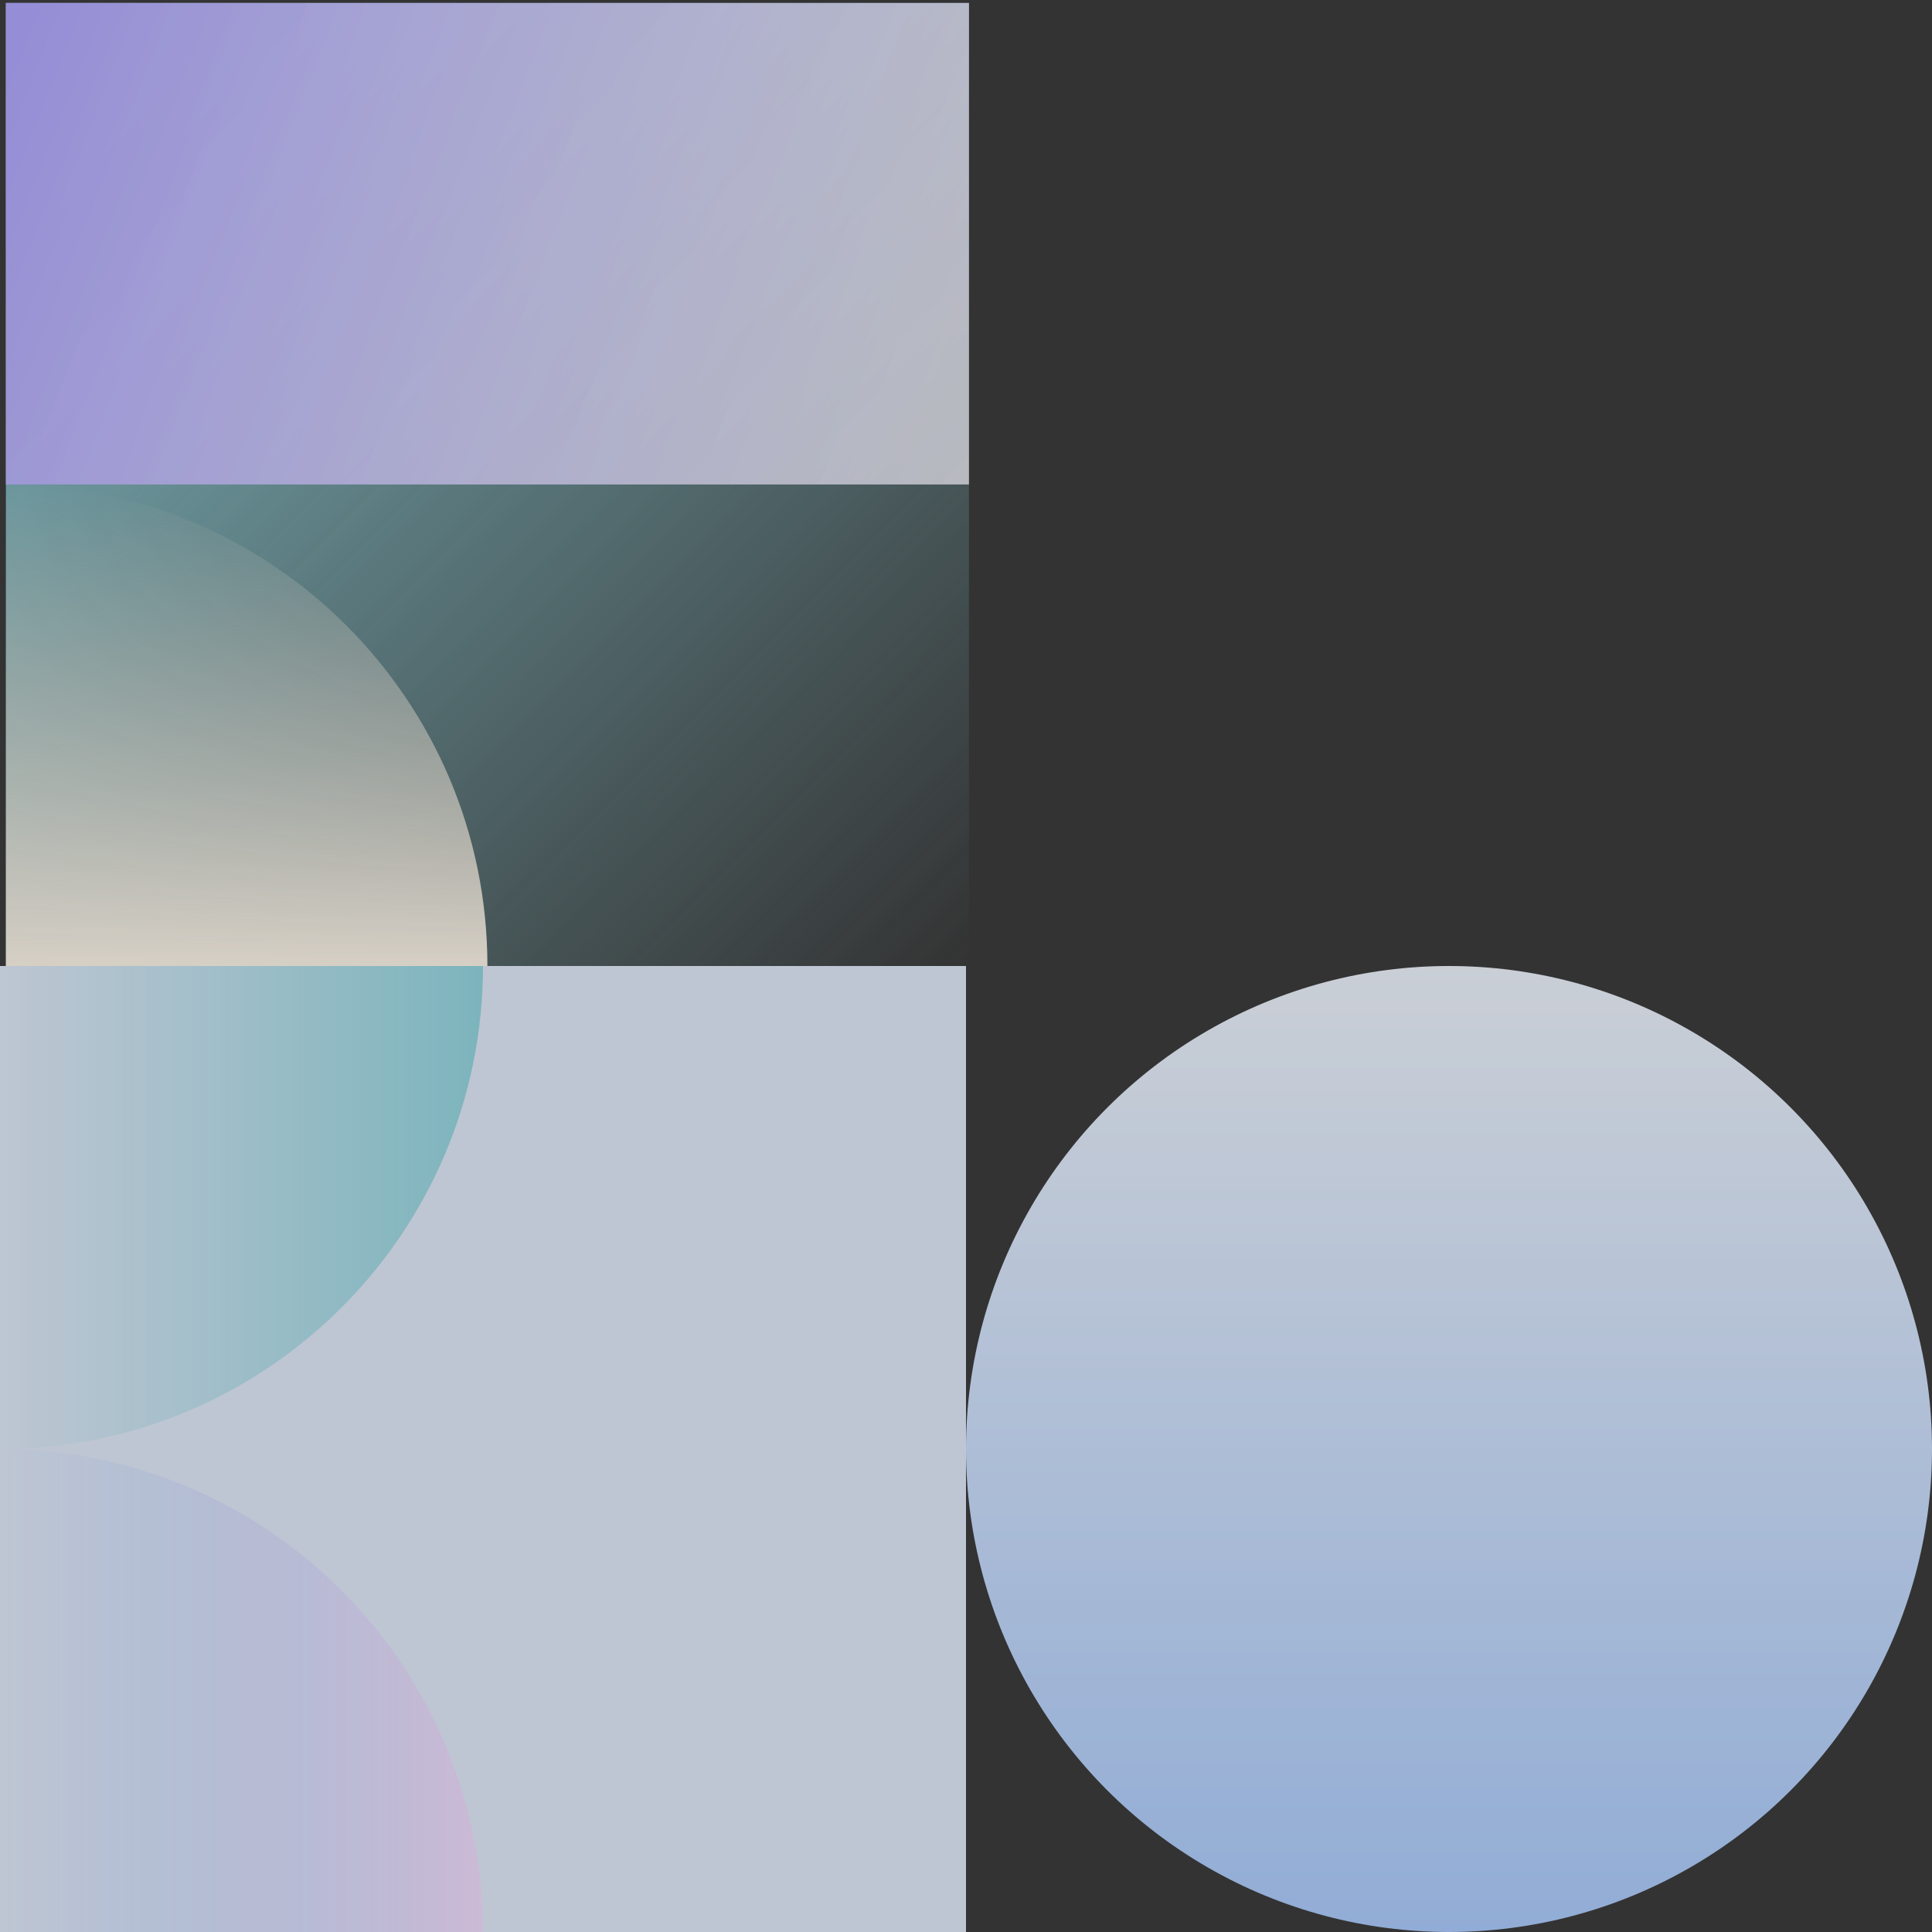
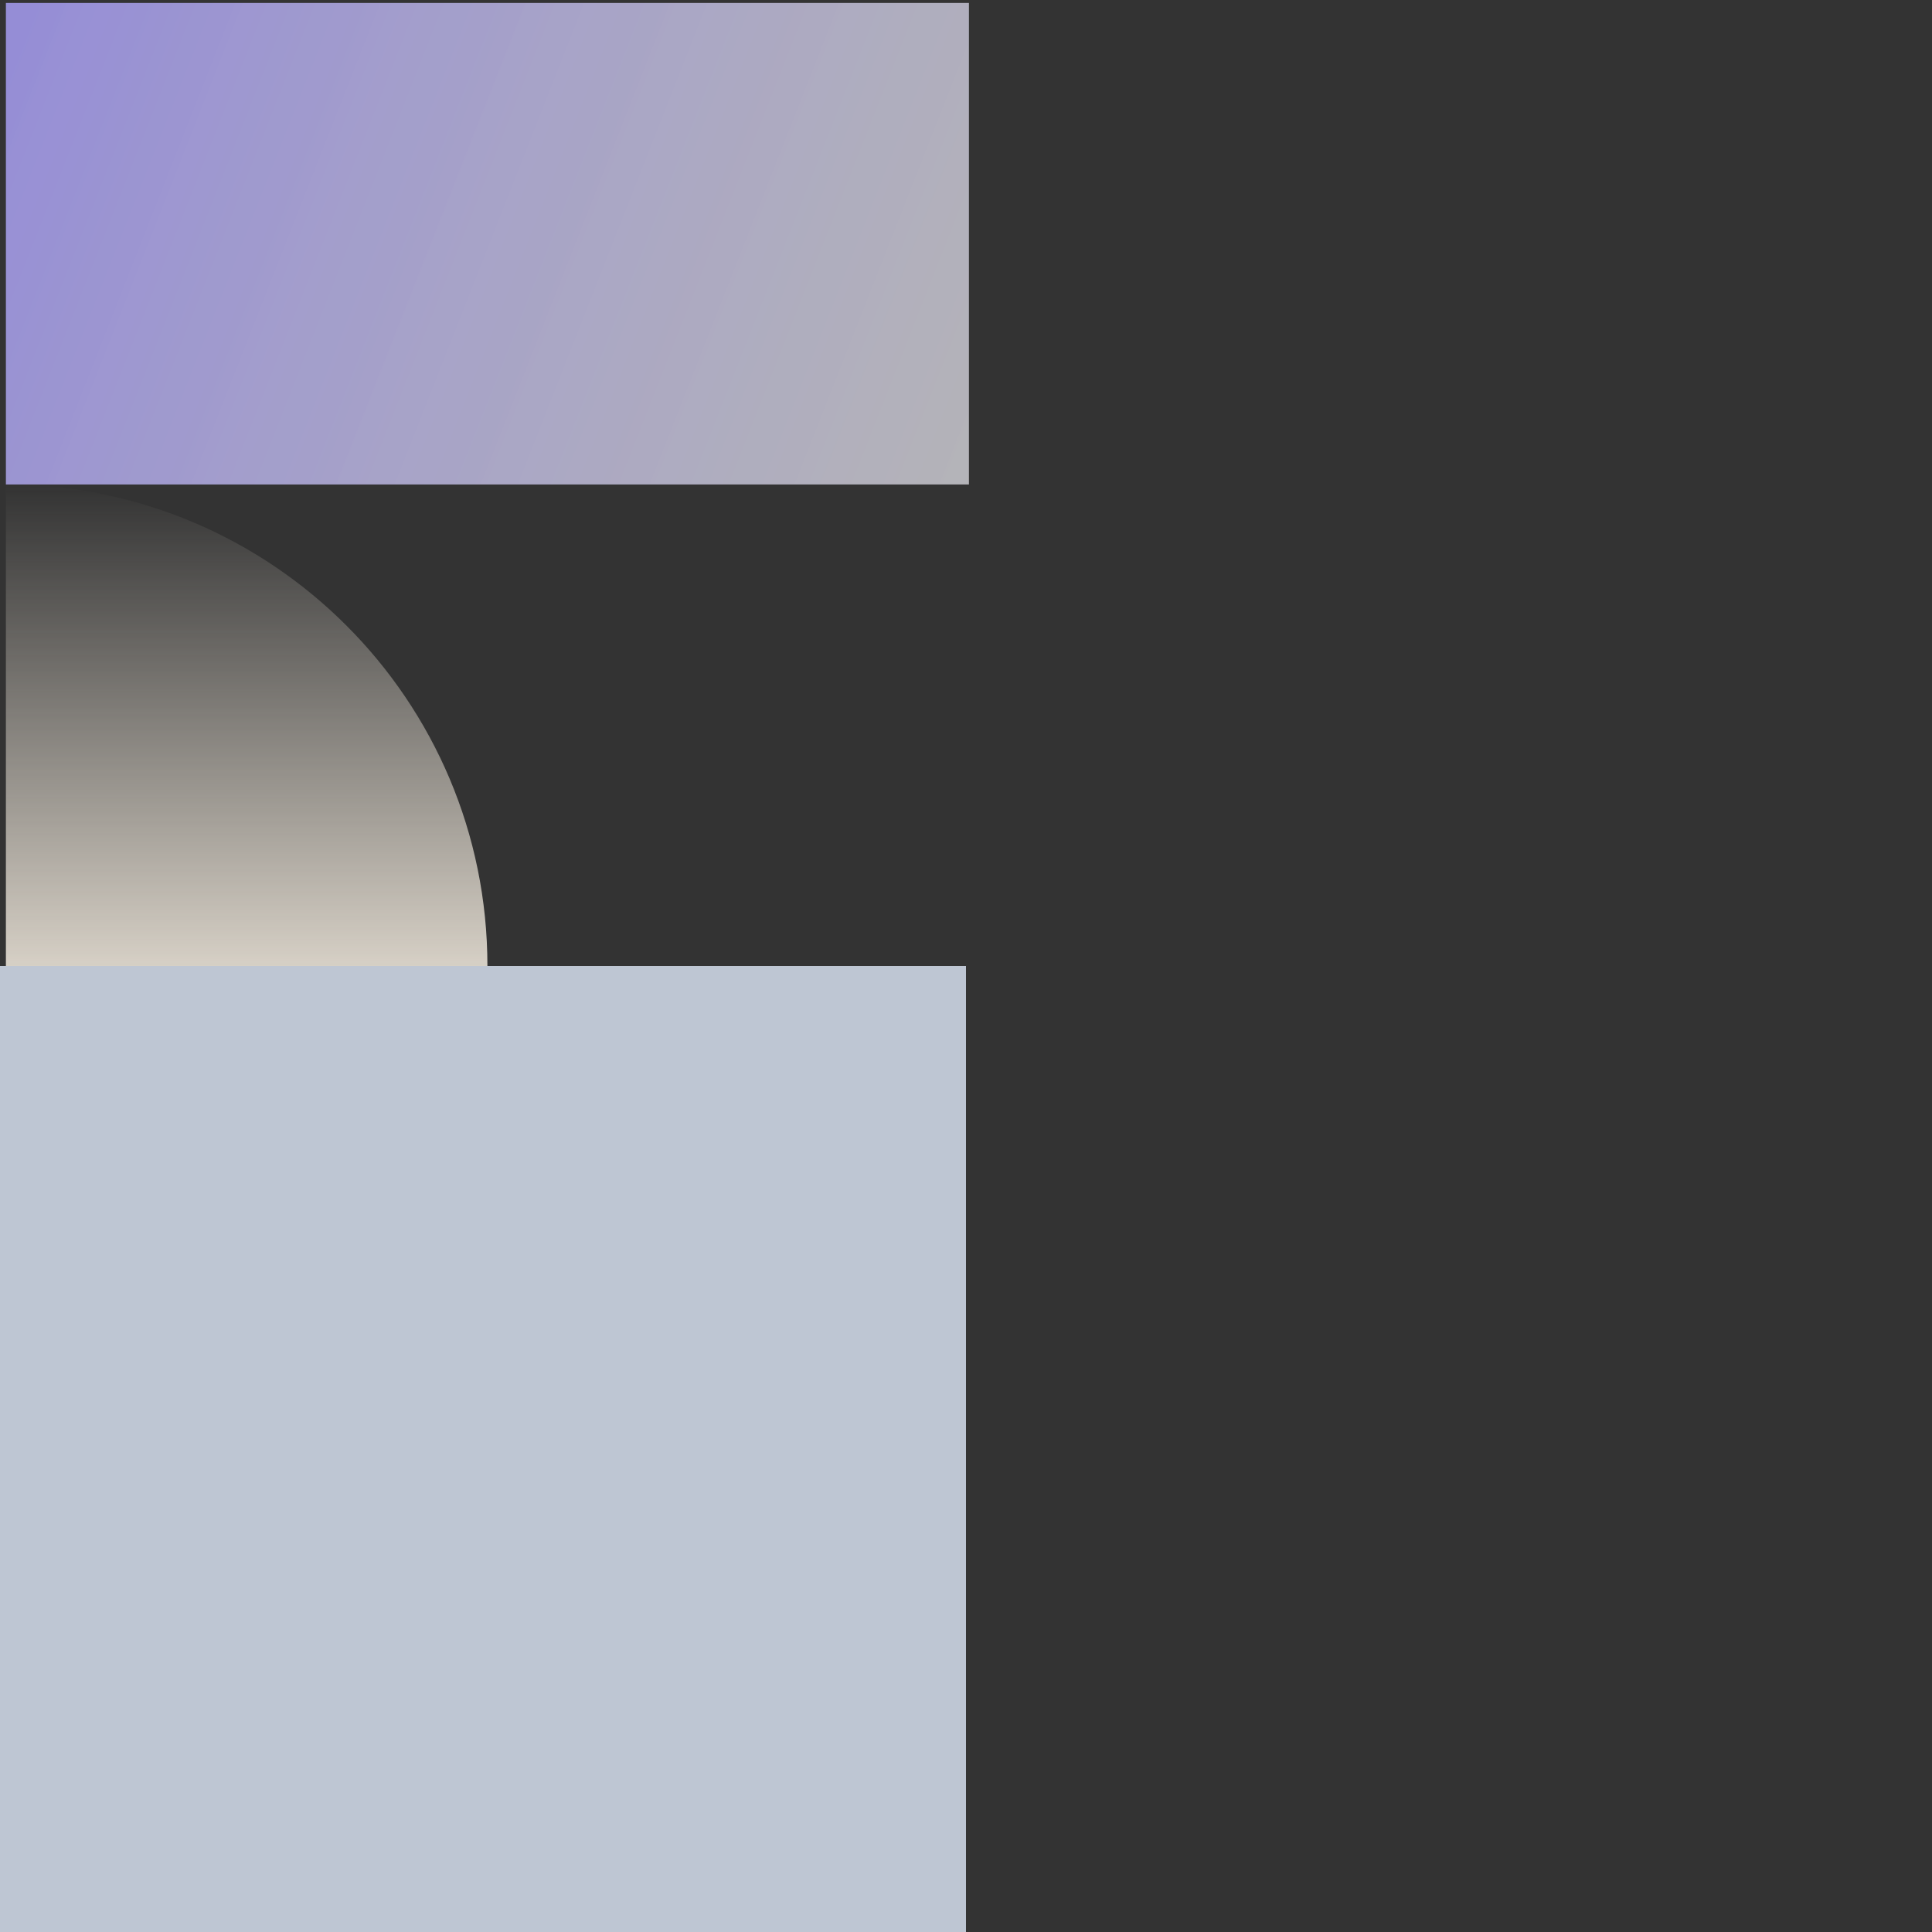
<svg xmlns="http://www.w3.org/2000/svg" width="164" height="164" viewBox="0 0 164 164" fill="none">
  <rect x="0" y="0" width="164" height="164" fill="#333333" stroke="none" />
  <g opacity="0.8">
-     <circle cx="123" cy="123" r="41" transform="rotate(180 123 123)" fill="url(#paint0_linear_380_7422)" />
    <rect x="82" y="164" width="82" height="82" transform="rotate(180 82 164)" fill="#E1EBFB" />
-     <rect x="82" y="164" width="41" height="82" transform="rotate(180 82 164)" fill="#E1EBFB" />
-     <path d="M41 164C41 141.356 22.644 123 0 123L3.58433e-06 164L41 164Z" fill="url(#paint1_linear_380_7422)" />
-     <path d="M41 82C41 104.644 22.644 123 0 123L-3.58433e-06 82L41 82Z" fill="url(#paint2_linear_380_7422)" />
-     <rect x="82.25" y="0.25" width="81.75" height="81.75" transform="rotate(90 82.25 0.25)" fill="url(#paint3_linear_380_7422)" />
    <rect x="82.25" y="0.25" width="40.875" height="81.75" transform="rotate(90 82.25 0.25)" fill="url(#paint4_linear_380_7422)" />
    <path d="M0.5 41.125C23.075 41.125 41.375 59.425 41.375 82L0.5 82L0.5 41.125Z" fill="url(#paint5_linear_380_7422)" />
  </g>
  <defs>
    <linearGradient id="paint0_linear_380_7422" x1="123" y1="82" x2="123" y2="164" gradientUnits="userSpaceOnUse">
      <stop stop-color="#A9CBFF" />
      <stop offset="1" stop-color="#F0F6FF" />
    </linearGradient>
    <linearGradient id="paint1_linear_380_7422" x1="41" y1="143.5" x2="1.79217e-06" y2="143.5" gradientUnits="userSpaceOnUse">
      <stop stop-color="#F2DCFF" />
      <stop offset="1" stop-color="#A6C8FF" stop-opacity="0" />
    </linearGradient>
    <linearGradient id="paint2_linear_380_7422" x1="41" y1="102.5" x2="-1.79217e-06" y2="102.5" gradientUnits="userSpaceOnUse">
      <stop stop-color="#8FD5DF" />
      <stop offset="1" stop-color="#8FD5DF" stop-opacity="0" />
    </linearGradient>
    <linearGradient id="paint3_linear_380_7422" x1="85.17" y1="79.664" x2="164" y2="0.25" gradientUnits="userSpaceOnUse">
      <stop stop-color="#8FD5DF" />
      <stop offset="1" stop-color="#8FD5DF" stop-opacity="0" />
    </linearGradient>
    <linearGradient id="paint4_linear_380_7422" x1="87.505" y1="82" x2="123.125" y2="-8.509" gradientUnits="userSpaceOnUse">
      <stop stop-color="#AEA4FF" />
      <stop offset="1" stop-color="white" stop-opacity="0.8" />
    </linearGradient>
    <linearGradient id="paint5_linear_380_7422" x1="20.938" y1="41.125" x2="20.938" y2="82" gradientUnits="userSpaceOnUse">
      <stop stop-color="#FFF7EA" stop-opacity="0" />
      <stop offset="1" stop-color="#FFF7EA" />
    </linearGradient>
  </defs>
</svg>